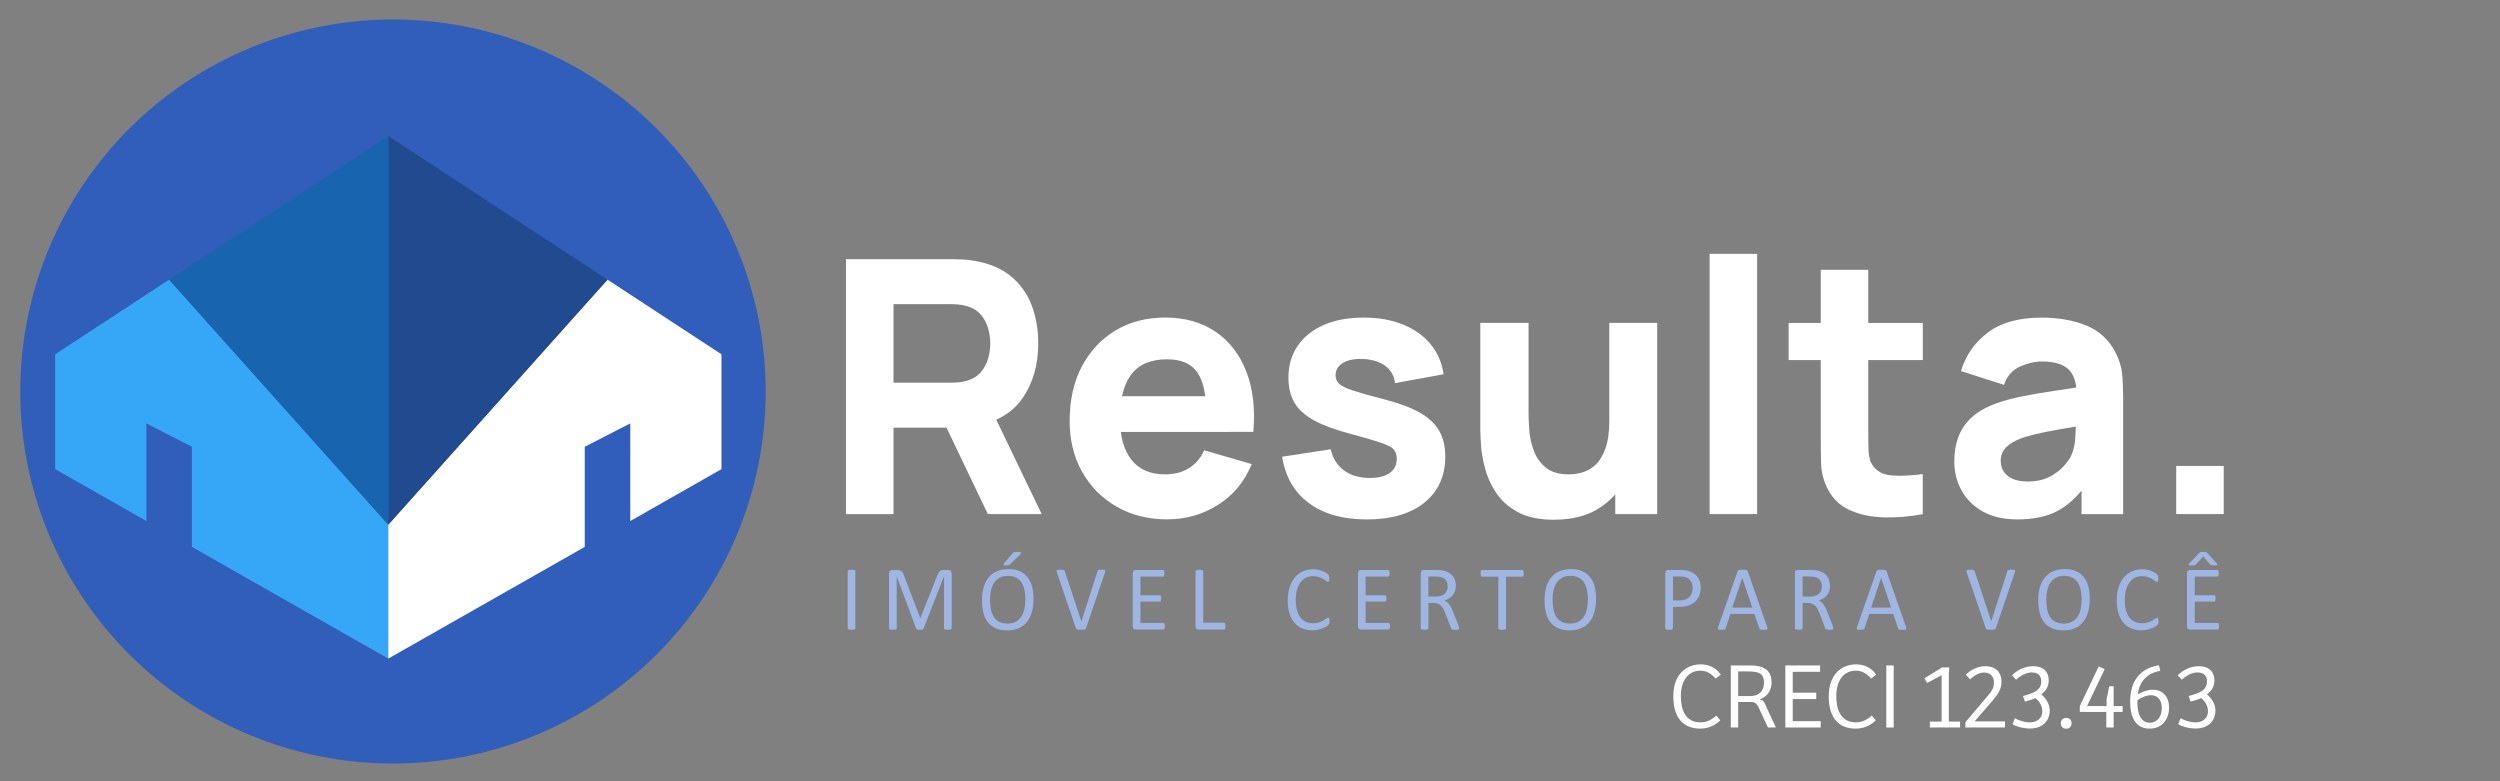
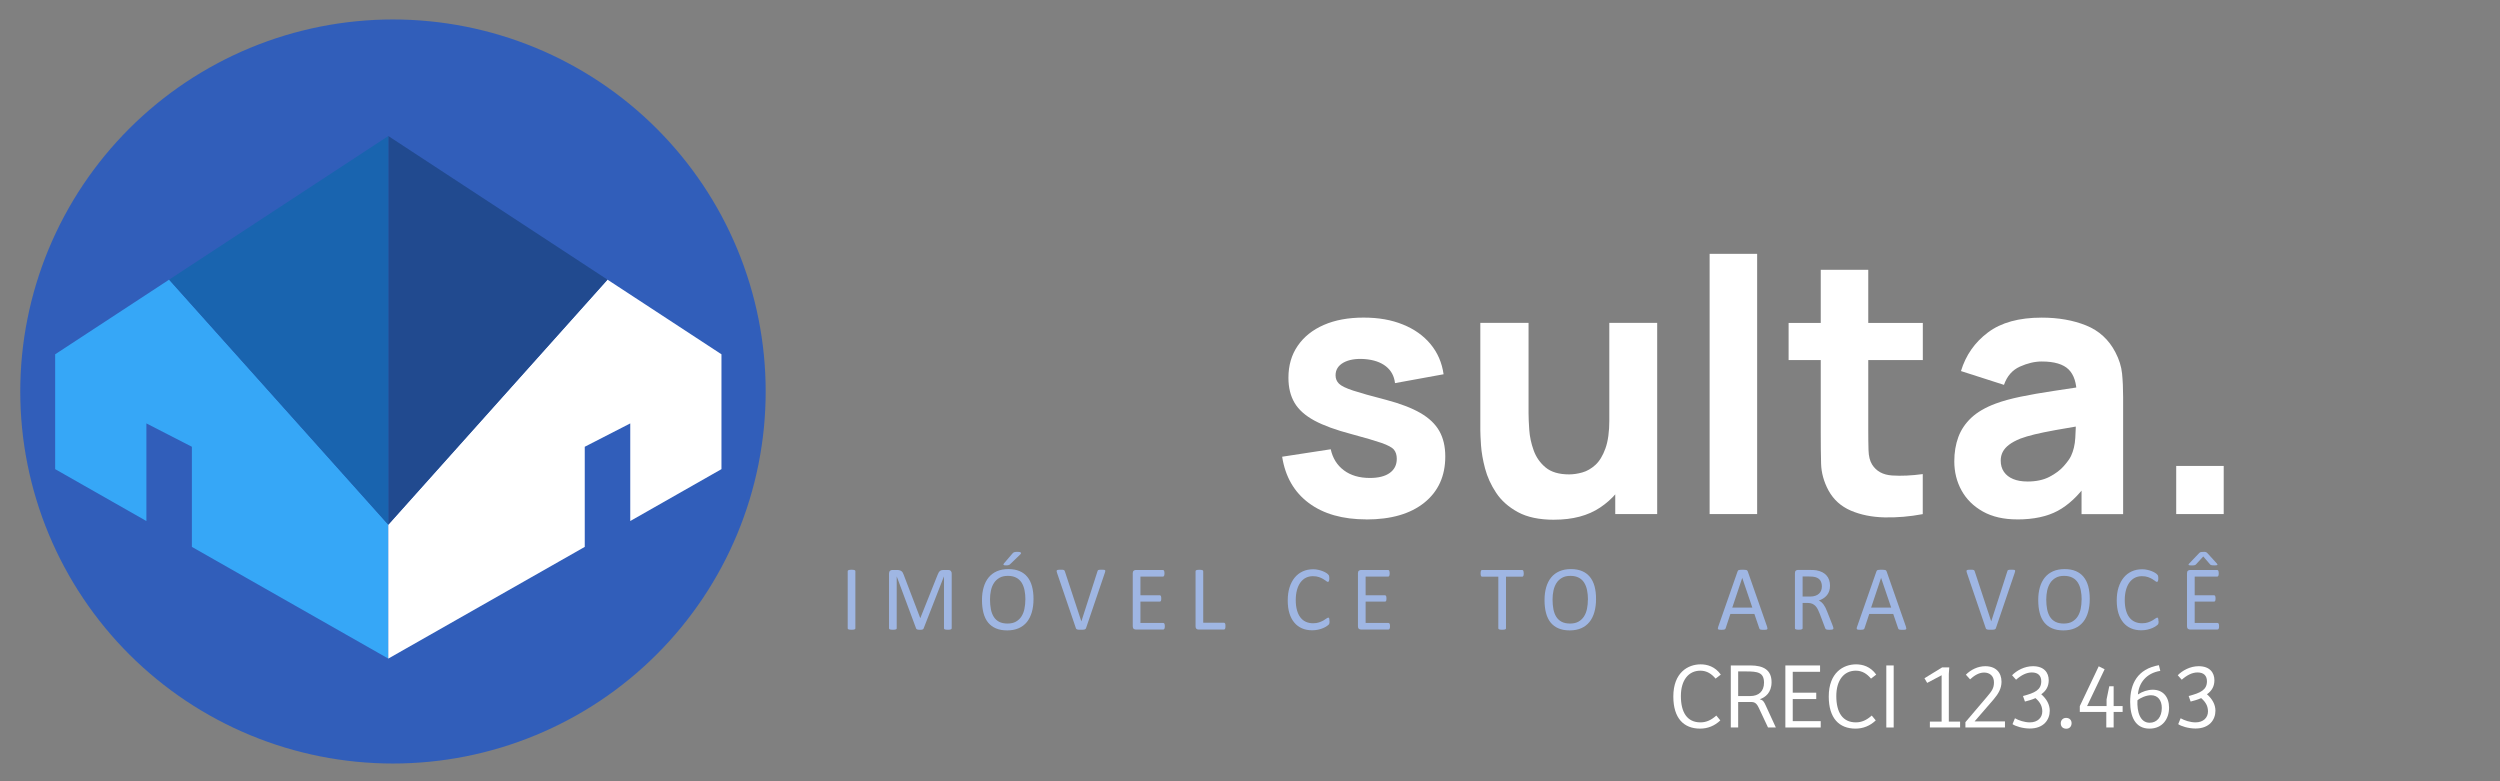
<svg xmlns="http://www.w3.org/2000/svg" width="800" zoomAndPan="magnify" viewBox="0 0 600 187.5" height="250" preserveAspectRatio="xMidYMid meet" version="1.0">
  <rect x="0" y="0" width="600" height="187.5" fill="#808080" stroke="none" />
  <defs>
    <g />
    <clipPath id="6acf472863">
      <path d="M 4.863 4.57 L 184 4.57 L 184 183.344 L 4.863 183.344 Z M 4.863 4.57 " clip-rule="nonzero" />
    </clipPath>
    <clipPath id="68a23db843">
      <path d="M 522 111 L 533.703 111 L 533.703 124 L 522 124 Z M 522 111 " clip-rule="nonzero" />
    </clipPath>
  </defs>
  <g clip-path="url(#6acf472863)">
    <path fill="#285ac0" d="M 183.762 93.957 C 183.762 95.418 183.727 96.879 183.652 98.34 C 183.582 99.801 183.473 101.258 183.332 102.711 C 183.188 104.164 183.008 105.613 182.793 107.059 C 182.578 108.504 182.328 109.945 182.043 111.379 C 181.758 112.812 181.438 114.234 181.082 115.652 C 180.723 117.07 180.336 118.48 179.91 119.879 C 179.484 121.277 179.023 122.664 178.531 124.039 C 178.039 125.414 177.512 126.777 176.953 128.129 C 176.391 129.477 175.797 130.812 175.172 132.133 C 174.547 133.453 173.891 134.758 173.199 136.047 C 172.508 137.336 171.789 138.609 171.035 139.859 C 170.281 141.113 169.5 142.348 168.688 143.562 C 167.871 144.777 167.031 145.973 166.156 147.148 C 165.285 148.32 164.387 149.473 163.457 150.602 C 162.527 151.73 161.57 152.836 160.59 153.922 C 159.605 155.004 158.598 156.062 157.562 157.094 C 156.527 158.129 155.465 159.133 154.383 160.117 C 153.297 161.098 152.188 162.051 151.059 162.977 C 149.926 163.906 148.773 164.805 147.598 165.676 C 146.422 166.547 145.223 167.387 144.008 168.199 C 142.789 169.012 141.555 169.793 140.297 170.543 C 139.043 171.293 137.77 172.016 136.477 172.703 C 135.188 173.391 133.879 174.047 132.555 174.672 C 131.234 175.297 129.895 175.891 128.543 176.449 C 127.191 177.008 125.824 177.535 124.445 178.027 C 123.066 178.52 121.68 178.977 120.277 179.402 C 118.875 179.824 117.465 180.215 116.047 180.57 C 114.625 180.926 113.199 181.246 111.762 181.531 C 110.328 181.816 108.883 182.066 107.438 182.277 C 105.988 182.492 104.535 182.672 103.078 182.816 C 101.621 182.957 100.164 183.066 98.699 183.137 C 97.238 183.211 95.773 183.246 94.312 183.246 C 92.848 183.246 91.383 183.211 89.922 183.137 C 88.461 183.066 87 182.957 85.543 182.816 C 84.086 182.672 82.633 182.492 81.188 182.277 C 79.738 182.066 78.297 181.816 76.859 181.531 C 75.426 181.246 73.996 180.926 72.578 180.57 C 71.156 180.215 69.746 179.824 68.344 179.402 C 66.945 178.977 65.555 178.52 64.176 178.027 C 62.797 177.535 61.434 177.008 60.082 176.449 C 58.727 175.891 57.391 175.297 56.066 174.672 C 54.742 174.047 53.438 173.391 52.145 172.703 C 50.855 172.016 49.582 171.293 48.324 170.543 C 47.07 169.793 45.832 169.012 44.617 168.199 C 43.398 167.387 42.203 166.547 41.027 165.676 C 39.852 164.805 38.695 163.906 37.566 162.977 C 36.434 162.051 35.324 161.098 34.242 160.117 C 33.156 159.133 32.098 158.129 31.062 157.094 C 30.027 156.062 29.016 155.004 28.035 153.922 C 27.051 152.836 26.094 151.73 25.164 150.602 C 24.238 149.473 23.336 148.32 22.465 147.148 C 21.594 145.973 20.75 144.777 19.938 143.562 C 19.125 142.348 18.34 141.113 17.586 139.859 C 16.836 138.609 16.113 137.336 15.426 136.047 C 14.734 134.758 14.074 133.453 13.449 132.133 C 12.824 130.812 12.23 129.477 11.672 128.129 C 11.109 126.777 10.582 125.414 10.09 124.039 C 9.598 122.664 9.137 121.277 8.715 119.879 C 8.289 118.48 7.898 117.07 7.543 115.652 C 7.188 114.234 6.867 112.812 6.582 111.379 C 6.293 109.945 6.043 108.504 5.828 107.059 C 5.613 105.613 5.438 104.164 5.293 102.711 C 5.148 101.258 5.043 99.801 4.969 98.34 C 4.898 96.879 4.863 95.418 4.863 93.957 C 4.863 92.496 4.898 91.035 4.969 89.578 C 5.043 88.117 5.148 86.66 5.293 85.207 C 5.438 83.754 5.613 82.305 5.828 80.855 C 6.043 79.41 6.293 77.973 6.582 76.539 C 6.867 75.105 7.188 73.68 7.543 72.262 C 7.898 70.848 8.289 69.438 8.715 68.039 C 9.137 66.641 9.598 65.254 10.09 63.879 C 10.582 62.504 11.109 61.141 11.672 59.789 C 12.23 58.441 12.824 57.105 13.449 55.785 C 14.074 54.461 14.734 53.156 15.426 51.867 C 16.113 50.582 16.836 49.309 17.586 48.055 C 18.34 46.801 19.125 45.566 19.938 44.352 C 20.75 43.137 21.594 41.945 22.465 40.77 C 23.336 39.598 24.238 38.445 25.164 37.316 C 26.094 36.188 27.051 35.078 28.035 33.996 C 29.016 32.914 30.027 31.855 31.062 30.824 C 32.098 29.789 33.156 28.781 34.242 27.801 C 35.324 26.82 36.434 25.867 37.566 24.938 C 38.695 24.012 39.852 23.113 41.027 22.242 C 42.203 21.371 43.398 20.531 44.617 19.719 C 45.832 18.906 47.07 18.125 48.324 17.375 C 49.582 16.625 50.855 15.902 52.145 15.215 C 53.438 14.527 54.742 13.867 56.066 13.242 C 57.391 12.617 58.727 12.027 60.082 11.469 C 61.434 10.91 62.797 10.383 64.176 9.891 C 65.555 9.398 66.945 8.941 68.344 8.516 C 69.746 8.094 71.156 7.703 72.578 7.348 C 73.996 6.992 75.426 6.672 76.859 6.387 C 78.297 6.102 79.738 5.852 81.188 5.637 C 82.633 5.422 84.086 5.246 85.543 5.102 C 87 4.957 88.461 4.852 89.922 4.777 C 91.383 4.707 92.848 4.672 94.312 4.672 C 95.773 4.672 97.238 4.707 98.699 4.777 C 100.164 4.852 101.621 4.957 103.078 5.102 C 104.535 5.246 105.988 5.422 107.438 5.637 C 108.883 5.852 110.328 6.102 111.762 6.387 C 113.199 6.672 114.625 6.992 116.047 7.348 C 117.465 7.703 118.875 8.094 120.277 8.516 C 121.68 8.941 123.066 9.398 124.445 9.891 C 125.824 10.383 127.191 10.91 128.543 11.469 C 129.895 12.027 131.234 12.617 132.555 13.242 C 133.879 13.867 135.188 14.527 136.477 15.215 C 137.77 15.902 139.043 16.625 140.297 17.375 C 141.555 18.125 142.789 18.906 144.008 19.719 C 145.223 20.531 146.422 21.371 147.598 22.242 C 148.773 23.113 149.926 24.012 151.059 24.938 C 152.188 25.867 153.297 26.82 154.383 27.801 C 155.465 28.781 156.527 29.789 157.562 30.824 C 158.598 31.855 159.605 32.914 160.59 33.996 C 161.57 35.078 162.527 36.188 163.457 37.316 C 164.387 38.445 165.285 39.598 166.156 40.77 C 167.031 41.945 167.871 43.137 168.688 44.352 C 169.5 45.566 170.281 46.801 171.035 48.055 C 171.789 49.309 172.508 50.582 173.199 51.867 C 173.891 53.156 174.547 54.461 175.172 55.785 C 175.797 57.105 176.391 58.441 176.953 59.789 C 177.512 61.141 178.039 62.504 178.531 63.879 C 179.023 65.254 179.484 66.641 179.91 68.039 C 180.336 69.438 180.723 70.848 181.082 72.262 C 181.438 73.68 181.758 75.105 182.043 76.539 C 182.328 77.973 182.578 79.41 182.793 80.855 C 183.008 82.305 183.188 83.754 183.332 85.207 C 183.473 86.66 183.582 88.117 183.652 89.578 C 183.727 91.035 183.762 92.496 183.762 93.957 Z M 183.762 93.957 " fill-opacity="0.898" fill-rule="nonzero" />
  </g>
-   <path fill="#ffffff" d="M 203.031 123.375 L 203.031 62.203 L 228.531 62.203 C 229.117 62.203 229.906 62.227 230.898 62.27 C 231.895 62.312 232.785 62.406 233.566 62.551 C 237.172 63.117 240.133 64.32 242.434 66.16 C 244.73 67.996 246.438 70.316 247.531 73.105 C 248.629 75.891 249.172 79 249.172 82.43 C 249.172 87.555 247.914 91.941 245.395 95.578 C 242.875 99.219 238.938 101.465 233.566 102.309 L 228.531 102.648 L 214.438 102.648 L 214.438 123.387 L 203.031 123.387 Z M 214.438 91.848 L 228.023 91.848 C 228.609 91.848 229.254 91.824 229.949 91.766 C 230.645 91.707 231.289 91.594 231.875 91.426 C 233.41 91.004 234.602 90.281 235.441 89.281 C 236.281 88.273 236.855 87.156 237.18 85.93 C 237.504 84.699 237.664 83.531 237.664 82.422 C 237.664 81.312 237.504 80.152 237.18 78.914 C 236.855 77.68 236.281 76.559 235.441 75.562 C 234.602 74.551 233.41 73.84 231.875 73.418 C 231.289 73.25 230.645 73.137 229.949 73.078 C 229.254 73.02 228.609 72.992 228.023 72.992 L 214.438 72.992 L 214.438 91.859 Z M 237.086 123.375 L 225.172 98.48 L 236.918 96.188 L 250 123.375 Z M 237.086 123.375 " fill-opacity="1" fill-rule="nonzero" />
-   <path fill="#ffffff" d="M 280.289 124.656 C 275.645 124.656 271.555 123.641 268.016 121.613 C 264.48 119.59 261.711 116.805 259.711 113.246 C 257.707 109.688 256.715 105.621 256.715 101.031 C 256.715 96.016 257.691 91.656 259.648 87.945 C 261.609 84.234 264.309 81.355 267.746 79.297 C 271.184 77.246 275.145 76.211 279.617 76.211 C 284.371 76.211 288.41 77.348 291.734 79.609 C 295.062 81.879 297.523 85.066 299.117 89.172 C 300.715 93.281 301.273 98.109 300.797 103.656 L 289.512 103.656 L 289.512 99.406 C 289.512 94.73 288.781 91.367 287.312 89.316 C 285.848 87.266 283.445 86.234 280.117 86.234 C 276.23 86.234 273.371 87.43 271.539 89.824 C 269.707 92.223 268.789 95.754 268.789 100.422 C 268.789 104.699 269.707 108.004 271.539 110.34 C 273.371 112.68 276.062 113.848 279.609 113.848 C 281.848 113.848 283.758 113.355 285.355 112.363 C 286.949 111.375 288.164 109.941 289.004 108.07 L 300.406 111.383 C 298.703 115.574 296.012 118.828 292.336 121.156 C 288.664 123.477 284.641 124.637 280.281 124.637 Z M 265.277 103.664 L 265.277 95.086 L 295.309 95.086 L 295.309 103.664 Z M 265.277 103.664 " fill-opacity="1" fill-rule="nonzero" />
  <path fill="#ffffff" d="M 327.938 124.656 C 322.234 124.656 317.625 123.344 314.113 120.727 C 310.598 118.109 308.469 114.406 307.715 109.613 L 319.375 107.824 C 319.848 109.977 320.902 111.66 322.539 112.883 C 324.176 114.102 326.246 114.711 328.766 114.711 C 330.84 114.711 332.434 114.305 333.547 113.5 C 334.664 112.695 335.227 111.57 335.227 110.121 C 335.227 109.215 335.004 108.484 334.555 107.934 C 334.105 107.383 333.105 106.844 331.559 106.301 C 330.008 105.766 327.598 105.055 324.32 104.176 C 320.629 103.207 317.676 102.133 315.469 100.945 C 313.266 99.754 311.668 98.336 310.691 96.676 C 309.715 95.016 309.223 93.02 309.223 90.664 C 309.223 87.715 309.961 85.156 311.449 82.996 C 312.934 80.828 315.02 79.16 317.719 77.984 C 320.418 76.805 323.602 76.223 327.258 76.223 C 330.914 76.223 333.953 76.773 336.695 77.883 C 339.434 78.984 341.648 80.559 343.336 82.598 C 345.027 84.641 346.07 87.047 346.461 89.824 L 334.801 91.949 C 334.605 90.25 333.875 88.91 332.621 87.918 C 331.363 86.93 329.66 86.344 327.504 86.176 C 325.406 86.031 323.719 86.316 322.445 87.02 C 321.172 87.734 320.535 88.75 320.535 90.078 C 320.535 90.875 320.809 91.535 321.352 92.078 C 321.895 92.621 323.031 93.172 324.746 93.738 C 326.469 94.305 329.09 95.043 332.613 95.949 C 336.047 96.855 338.816 97.914 340.895 99.117 C 342.973 100.32 344.492 101.77 345.441 103.453 C 346.395 105.141 346.867 107.172 346.867 109.551 C 346.867 114.254 345.188 117.945 341.836 120.641 C 338.484 123.336 333.844 124.672 327.91 124.672 Z M 327.938 124.656 " fill-opacity="1" fill-rule="nonzero" />
  <path fill="#ffffff" d="M 372.98 124.738 C 369.434 124.738 366.531 124.129 364.297 122.91 C 362.059 121.691 360.316 120.148 359.078 118.277 C 357.832 116.406 356.949 114.457 356.414 112.434 C 355.879 110.406 355.559 108.562 355.445 106.883 C 355.336 105.215 355.277 103.996 355.277 103.234 L 355.277 77.484 L 366.852 77.484 L 366.852 99.152 C 366.852 100.203 366.91 101.539 367.023 103.164 C 367.133 104.793 367.48 106.426 368.074 108.07 C 368.66 109.715 369.617 111.086 370.949 112.195 C 372.281 113.297 374.16 113.855 376.594 113.855 C 377.57 113.855 378.621 113.703 379.742 113.391 C 380.863 113.078 381.906 112.477 382.891 111.586 C 383.867 110.695 384.672 109.375 385.301 107.629 C 385.93 105.887 386.242 103.598 386.242 100.77 L 392.785 103.91 C 392.785 107.535 392.055 110.934 390.605 114.109 C 389.152 117.285 386.965 119.844 384.043 121.801 C 381.125 123.758 377.434 124.73 372.996 124.73 Z M 387.66 123.375 L 387.66 108.164 L 386.234 108.164 L 386.234 77.492 L 397.723 77.492 L 397.723 123.375 Z M 387.66 123.375 " fill-opacity="1" fill-rule="nonzero" />
  <path fill="#ffffff" d="M 410.309 60.922 L 421.715 60.922 L 421.715 123.375 L 410.309 123.375 Z M 410.309 60.922 " fill-opacity="1" fill-rule="nonzero" />
  <path fill="#ffffff" d="M 429.266 86.418 L 429.266 77.5 L 461.477 77.5 L 461.477 86.418 Z M 461.477 123.387 C 458.348 123.977 455.273 124.242 452.27 124.172 C 449.266 124.105 446.578 123.562 444.219 122.555 C 441.852 121.547 440.059 119.93 438.828 117.691 C 437.711 115.602 437.125 113.465 437.062 111.297 C 437.004 109.129 436.98 106.672 436.98 103.93 L 436.98 64.754 L 448.383 64.754 L 448.383 103.242 C 448.383 105.031 448.402 106.629 448.445 108.062 C 448.484 109.492 448.773 110.629 449.301 111.484 C 450.312 113.102 451.914 113.973 454.121 114.117 C 456.328 114.262 458.781 114.145 461.461 113.781 L 461.461 123.375 Z M 461.477 123.387 " fill-opacity="1" fill-rule="nonzero" />
  <path fill="#ffffff" d="M 484.129 124.656 C 480.887 124.656 478.137 124.027 475.887 122.766 C 473.637 121.504 471.934 119.82 470.77 117.711 C 469.609 115.602 469.031 113.27 469.031 110.723 C 469.031 108.594 469.352 106.656 469.996 104.902 C 470.645 103.148 471.688 101.598 473.121 100.254 C 474.562 98.906 476.5 97.777 478.934 96.871 C 480.613 96.246 482.609 95.695 484.934 95.211 C 487.258 94.73 489.879 94.273 492.816 93.832 C 495.754 93.391 498.984 92.898 502.508 92.367 L 498.398 94.66 C 498.398 91.941 497.754 89.945 496.473 88.672 C 495.184 87.402 493.035 86.758 490.016 86.758 C 488.336 86.758 486.586 87.172 484.773 87.988 C 482.957 88.809 481.684 90.266 480.953 92.367 L 470.633 89.055 C 471.781 85.258 473.934 82.176 477.094 79.797 C 480.25 77.414 484.559 76.23 490.008 76.23 C 494.004 76.23 497.559 76.855 500.656 78.102 C 503.762 79.348 506.113 81.5 507.699 84.555 C 508.59 86.258 509.125 87.953 509.297 89.656 C 509.465 91.359 509.551 93.254 509.551 95.348 L 509.551 123.387 L 499.57 123.387 L 499.57 113.957 L 500.996 115.914 C 498.789 118.996 496.406 121.234 493.844 122.605 C 491.289 123.977 488.047 124.664 484.137 124.664 Z M 486.562 115.566 C 488.66 115.566 490.422 115.195 491.867 114.441 C 493.309 113.688 494.453 112.832 495.305 111.863 C 496.152 110.898 496.738 110.094 497.043 109.441 C 497.629 108.199 497.977 106.742 498.07 105.09 C 498.164 103.438 498.215 102.047 498.215 100.945 L 501.566 101.793 C 498.18 102.359 495.438 102.836 493.344 103.215 C 491.246 103.598 489.559 103.945 488.27 104.258 C 486.977 104.57 485.852 104.91 484.875 105.273 C 483.754 105.73 482.855 106.215 482.168 106.742 C 481.48 107.266 480.98 107.84 480.656 108.461 C 480.332 109.086 480.172 109.781 480.172 110.543 C 480.172 111.594 480.426 112.492 480.945 113.246 C 481.461 114 482.191 114.566 483.152 114.965 C 484.102 115.363 485.23 115.559 486.547 115.559 Z M 486.562 115.566 " fill-opacity="1" fill-rule="nonzero" />
  <g clip-path="url(#68a23db843)">
    <path fill="#ffffff" d="M 522.289 111.824 L 533.691 111.824 L 533.691 123.375 L 522.289 123.375 Z M 522.289 111.824 " fill-opacity="1" fill-rule="nonzero" />
  </g>
  <path fill="#9fb6e3" d="M 205.289 150.797 C 205.289 150.855 205.273 150.906 205.246 150.949 C 205.223 150.988 205.172 151.023 205.094 151.051 C 205.02 151.074 204.926 151.102 204.812 151.117 C 204.703 151.133 204.551 151.141 204.375 151.141 C 204.195 151.141 204.059 151.133 203.934 151.117 C 203.812 151.102 203.711 151.074 203.645 151.051 C 203.574 151.023 203.523 150.988 203.492 150.949 C 203.457 150.906 203.449 150.855 203.449 150.797 L 203.449 137.082 C 203.449 137.023 203.465 136.973 203.5 136.93 C 203.531 136.887 203.582 136.852 203.66 136.828 C 203.738 136.801 203.828 136.777 203.949 136.758 C 204.066 136.742 204.203 136.734 204.375 136.734 C 204.551 136.734 204.695 136.742 204.812 136.758 C 204.934 136.777 205.027 136.801 205.094 136.828 C 205.164 136.852 205.215 136.887 205.246 136.93 C 205.273 136.973 205.289 137.023 205.289 137.082 Z M 205.289 150.797 " fill-opacity="1" fill-rule="nonzero" />
  <path fill="#9fb6e3" d="M 228.398 150.797 C 228.398 150.855 228.379 150.906 228.355 150.949 C 228.328 150.988 228.27 151.023 228.203 151.051 C 228.125 151.074 228.031 151.102 227.922 151.117 C 227.812 151.133 227.66 151.141 227.473 151.141 C 227.301 151.141 227.156 151.133 227.039 151.117 C 226.922 151.102 226.828 151.074 226.75 151.051 C 226.684 151.023 226.633 150.988 226.598 150.949 C 226.562 150.906 226.555 150.855 226.555 150.797 L 226.555 138.352 L 226.539 138.352 L 221.66 150.855 C 221.641 150.906 221.609 150.949 221.566 150.988 C 221.523 151.023 221.473 151.059 221.395 151.082 C 221.32 151.109 221.234 151.125 221.133 151.133 C 221.031 151.141 220.902 151.152 220.77 151.152 C 220.613 151.152 220.488 151.152 220.387 151.125 C 220.277 151.109 220.191 151.09 220.121 151.066 C 220.055 151.039 219.996 151.008 219.953 150.973 C 219.91 150.938 219.887 150.898 219.875 150.855 L 215.219 138.352 L 215.211 138.352 L 215.211 150.797 C 215.211 150.855 215.191 150.906 215.168 150.949 C 215.141 150.988 215.082 151.023 215.016 151.051 C 214.938 151.074 214.844 151.102 214.727 151.117 C 214.605 151.133 214.453 151.141 214.277 151.141 C 214.098 151.141 213.953 151.133 213.836 151.117 C 213.715 151.102 213.621 151.074 213.555 151.051 C 213.488 151.023 213.438 150.988 213.41 150.949 C 213.387 150.906 213.367 150.855 213.367 150.797 L 213.367 137.656 C 213.367 137.344 213.445 137.125 213.605 136.996 C 213.766 136.863 213.945 136.793 214.141 136.793 L 215.27 136.793 C 215.5 136.793 215.703 136.82 215.879 136.863 C 216.051 136.902 216.203 136.973 216.34 137.074 C 216.465 137.168 216.574 137.293 216.66 137.438 C 216.746 137.582 216.82 137.758 216.891 137.953 L 220.844 148.305 L 220.895 148.305 L 225.012 137.988 C 225.086 137.77 225.18 137.582 225.273 137.422 C 225.367 137.258 225.469 137.141 225.578 137.047 C 225.691 136.953 225.816 136.887 225.953 136.852 C 226.09 136.82 226.25 136.793 226.43 136.793 L 227.617 136.793 C 227.727 136.793 227.828 136.809 227.922 136.844 C 228.016 136.879 228.102 136.93 228.168 136.996 C 228.234 137.066 228.293 137.156 228.336 137.258 C 228.379 137.359 228.406 137.496 228.406 137.648 L 228.406 150.785 Z M 228.398 150.797 " fill-opacity="1" fill-rule="nonzero" />
  <path fill="#9fb6e3" d="M 248.043 143.773 C 248.043 144.934 247.906 145.969 247.645 146.898 C 247.379 147.82 246.988 148.617 246.465 149.27 C 245.938 149.922 245.285 150.422 244.496 150.77 C 243.707 151.117 242.781 151.297 241.727 151.297 C 240.676 151.297 239.785 151.133 239.031 150.812 C 238.273 150.492 237.645 150.023 237.145 149.414 C 236.652 148.805 236.281 148.043 236.043 147.137 C 235.797 146.23 235.676 145.188 235.676 144.012 C 235.676 142.832 235.812 141.859 236.078 140.945 C 236.34 140.031 236.738 139.242 237.266 138.598 C 237.789 137.953 238.453 137.453 239.242 137.105 C 240.031 136.758 240.957 136.582 242.008 136.582 C 243.059 136.582 243.918 136.742 244.672 137.055 C 245.43 137.371 246.055 137.836 246.555 138.445 C 247.059 139.055 247.43 139.801 247.676 140.699 C 247.922 141.598 248.043 142.621 248.043 143.773 Z M 246.098 143.91 C 246.098 143.094 246.031 142.352 245.887 141.648 C 245.742 140.945 245.512 140.352 245.191 139.836 C 244.867 139.328 244.434 138.918 243.891 138.641 C 243.348 138.352 242.68 138.207 241.879 138.207 C 241.082 138.207 240.414 138.359 239.871 138.676 C 239.328 138.988 238.887 139.395 238.555 139.91 C 238.215 140.426 237.977 141.027 237.824 141.715 C 237.672 142.402 237.605 143.129 237.605 143.883 C 237.605 144.723 237.672 145.492 237.809 146.203 C 237.941 146.906 238.172 147.516 238.496 148.035 C 238.816 148.543 239.242 148.941 239.785 149.227 C 240.32 149.508 241 149.652 241.805 149.652 C 242.609 149.652 243.281 149.5 243.832 149.188 C 244.383 148.871 244.824 148.457 245.156 147.934 C 245.488 147.406 245.734 146.797 245.867 146.102 C 246.012 145.406 246.082 144.68 246.082 143.91 Z M 242.977 132.855 C 243.051 132.762 243.129 132.684 243.203 132.633 C 243.281 132.582 243.367 132.543 243.461 132.516 C 243.551 132.492 243.664 132.465 243.789 132.457 C 243.918 132.449 244.07 132.441 244.25 132.441 C 244.461 132.441 244.629 132.457 244.75 132.492 C 244.867 132.523 244.953 132.566 245.004 132.617 C 245.055 132.668 245.07 132.727 245.055 132.797 C 245.039 132.863 244.996 132.93 244.926 133.008 L 242.5 135.344 C 242.434 135.422 242.363 135.473 242.305 135.516 C 242.246 135.559 242.176 135.59 242.094 135.617 C 242.008 135.641 241.922 135.66 241.82 135.676 C 241.719 135.691 241.594 135.691 241.438 135.691 C 241.277 135.691 241.152 135.684 241.059 135.668 C 240.965 135.648 240.906 135.617 240.863 135.582 C 240.82 135.547 240.82 135.488 240.828 135.43 C 240.844 135.371 240.879 135.305 240.945 135.219 L 242.969 132.863 Z M 242.977 132.855 " fill-opacity="1" fill-rule="nonzero" />
  <path fill="#9fb6e3" d="M 260.652 150.754 C 260.625 150.836 260.582 150.898 260.531 150.949 C 260.48 151 260.414 151.039 260.32 151.066 C 260.234 151.09 260.117 151.117 259.98 151.125 C 259.844 151.133 259.668 151.141 259.465 151.141 C 259.312 151.141 259.168 151.141 259.055 151.141 C 258.938 151.141 258.836 151.125 258.75 151.117 C 258.664 151.102 258.59 151.082 258.531 151.066 C 258.469 151.051 258.418 151.023 258.379 151 C 258.336 150.973 258.301 150.93 258.277 150.898 C 258.25 150.863 258.223 150.805 258.207 150.746 L 253.684 137.473 C 253.625 137.309 253.602 137.176 253.59 137.082 C 253.582 136.988 253.617 136.902 253.684 136.852 C 253.754 136.801 253.855 136.77 254 136.75 C 254.145 136.734 254.328 136.727 254.574 136.727 C 254.777 136.727 254.934 136.727 255.051 136.742 C 255.168 136.75 255.262 136.777 255.324 136.801 C 255.391 136.828 255.434 136.871 255.465 136.922 C 255.5 136.973 255.527 137.031 255.559 137.098 L 259.523 149.125 L 259.531 149.125 L 263.391 137.125 C 263.418 137.039 263.434 136.98 263.469 136.922 C 263.496 136.871 263.547 136.828 263.621 136.801 C 263.688 136.77 263.793 136.75 263.918 136.742 C 264.047 136.734 264.215 136.727 264.426 136.727 C 264.641 136.727 264.828 136.734 264.953 136.75 C 265.082 136.77 265.164 136.801 265.219 136.852 C 265.258 136.902 265.285 136.98 265.27 137.082 C 265.258 137.184 265.227 137.309 265.164 137.473 L 260.652 150.746 Z M 260.652 150.754 " fill-opacity="1" fill-rule="nonzero" />
  <path fill="#9fb6e3" d="M 279.559 150.305 C 279.559 150.441 279.559 150.551 279.531 150.652 C 279.516 150.754 279.488 150.828 279.457 150.898 C 279.422 150.965 279.379 151.008 279.336 151.039 C 279.285 151.074 279.234 151.082 279.184 151.082 L 272.547 151.082 C 272.387 151.082 272.227 151.023 272.082 150.914 C 271.938 150.805 271.859 150.602 271.859 150.312 L 271.859 137.574 C 271.859 137.285 271.938 137.082 272.082 136.973 C 272.227 136.863 272.379 136.801 272.547 136.801 L 279.117 136.801 C 279.176 136.801 279.227 136.82 279.27 136.844 C 279.312 136.871 279.355 136.922 279.379 136.988 C 279.406 137.055 279.43 137.141 279.449 137.234 C 279.465 137.336 279.473 137.453 279.473 137.605 C 279.473 137.742 279.465 137.852 279.449 137.953 C 279.43 138.055 279.406 138.133 279.379 138.199 C 279.355 138.258 279.312 138.309 279.27 138.336 C 279.227 138.359 279.168 138.379 279.117 138.379 L 273.703 138.379 L 273.703 142.859 L 278.344 142.859 C 278.402 142.859 278.453 142.875 278.496 142.91 C 278.539 142.941 278.582 142.984 278.617 143.043 C 278.648 143.105 278.668 143.188 278.684 143.289 C 278.699 143.391 278.699 143.52 278.699 143.656 C 278.699 143.789 278.699 143.898 278.684 143.992 C 278.668 144.086 278.648 144.172 278.617 144.223 C 278.582 144.273 278.547 144.324 278.496 144.348 C 278.453 144.375 278.395 144.391 278.344 144.391 L 273.703 144.391 L 273.703 149.508 L 279.184 149.508 C 279.242 149.508 279.293 149.523 279.336 149.551 C 279.379 149.574 279.422 149.625 279.457 149.688 C 279.488 149.746 279.516 149.828 279.531 149.93 C 279.551 150.031 279.559 150.152 279.559 150.305 Z M 279.559 150.305 " fill-opacity="1" fill-rule="nonzero" />
  <path fill="#9fb6e3" d="M 294.109 150.262 C 294.109 150.406 294.109 150.531 294.094 150.633 C 294.078 150.734 294.059 150.82 294.027 150.887 C 293.992 150.957 293.957 151.008 293.906 151.039 C 293.855 151.074 293.805 151.09 293.738 151.09 L 287.621 151.09 C 287.457 151.09 287.297 151.031 287.152 150.922 C 287.008 150.812 286.934 150.609 286.934 150.32 L 286.934 137.09 C 286.934 137.031 286.949 136.98 286.977 136.938 C 287 136.895 287.051 136.863 287.129 136.836 C 287.195 136.809 287.297 136.785 287.414 136.77 C 287.535 136.75 287.68 136.742 287.855 136.742 C 288.035 136.742 288.18 136.75 288.297 136.77 C 288.418 136.785 288.512 136.809 288.578 136.836 C 288.645 136.863 288.695 136.895 288.73 136.938 C 288.758 136.98 288.773 137.031 288.773 137.09 L 288.773 149.449 L 293.738 149.449 C 293.805 149.449 293.855 149.465 293.906 149.5 C 293.957 149.531 293.992 149.586 294.027 149.645 C 294.059 149.703 294.078 149.789 294.094 149.891 C 294.109 149.992 294.109 150.117 294.109 150.262 Z M 294.109 150.262 " fill-opacity="1" fill-rule="nonzero" />
  <path fill="#9fb6e3" d="M 319.086 149.066 C 319.086 149.188 319.086 149.289 319.078 149.379 C 319.066 149.473 319.059 149.551 319.043 149.609 C 319.027 149.668 319 149.738 318.977 149.789 C 318.949 149.84 318.898 149.898 318.82 149.973 C 318.746 150.051 318.602 150.16 318.371 150.312 C 318.145 150.465 317.863 150.609 317.523 150.754 C 317.184 150.898 316.793 151.016 316.359 151.117 C 315.922 151.219 315.445 151.27 314.926 151.27 C 314.027 151.27 313.223 151.117 312.492 150.805 C 311.77 150.492 311.152 150.043 310.641 149.43 C 310.133 148.832 309.742 148.086 309.461 147.195 C 309.191 146.305 309.055 145.289 309.055 144.129 C 309.055 142.969 309.199 141.883 309.496 140.961 C 309.793 140.039 310.207 139.25 310.742 138.605 C 311.277 137.961 311.914 137.473 312.66 137.133 C 313.406 136.793 314.23 136.625 315.141 136.625 C 315.539 136.625 315.93 136.656 316.301 136.742 C 316.676 136.82 317.031 136.922 317.344 137.039 C 317.668 137.156 317.949 137.293 318.203 137.445 C 318.449 137.598 318.629 137.727 318.719 137.828 C 318.812 137.93 318.883 138.004 318.906 138.055 C 318.934 138.105 318.957 138.164 318.977 138.234 C 318.992 138.301 319.008 138.387 319.016 138.48 C 319.027 138.574 319.035 138.691 319.035 138.816 C 319.035 138.961 319.035 139.09 319.008 139.191 C 318.992 139.293 318.977 139.379 318.941 139.453 C 318.914 139.52 318.883 139.57 318.84 139.605 C 318.797 139.641 318.754 139.656 318.695 139.656 C 318.594 139.656 318.457 139.59 318.277 139.445 C 318.102 139.301 317.871 139.141 317.582 138.969 C 317.293 138.801 316.957 138.641 316.547 138.496 C 316.141 138.352 315.656 138.285 315.09 138.285 C 314.469 138.285 313.91 138.41 313.406 138.664 C 312.906 138.918 312.477 139.293 312.109 139.785 C 311.754 140.273 311.473 140.875 311.277 141.586 C 311.082 142.301 310.98 143.113 310.98 144.02 C 310.98 144.926 311.074 145.723 311.27 146.426 C 311.457 147.117 311.727 147.703 312.086 148.168 C 312.441 148.637 312.875 148.992 313.391 149.227 C 313.91 149.465 314.496 149.582 315.141 149.582 C 315.691 149.582 316.176 149.516 316.582 149.371 C 316.988 149.227 317.344 149.074 317.633 148.906 C 317.922 148.738 318.16 148.574 318.348 148.441 C 318.535 148.305 318.68 148.23 318.789 148.23 C 318.84 148.23 318.883 148.238 318.914 148.262 C 318.949 148.289 318.984 148.332 319 148.391 C 319.016 148.449 319.035 148.543 319.051 148.652 C 319.059 148.762 319.066 148.906 319.066 149.074 Z M 319.086 149.066 " fill-opacity="1" fill-rule="nonzero" />
  <path fill="#9fb6e3" d="M 333.605 150.305 C 333.605 150.441 333.605 150.551 333.578 150.652 C 333.562 150.754 333.535 150.828 333.504 150.898 C 333.469 150.965 333.426 151.008 333.383 151.039 C 333.332 151.074 333.281 151.082 333.23 151.082 L 326.594 151.082 C 326.434 151.082 326.273 151.023 326.129 150.914 C 325.984 150.805 325.906 150.602 325.906 150.312 L 325.906 137.574 C 325.906 137.285 325.984 137.082 326.129 136.973 C 326.273 136.863 326.426 136.801 326.594 136.801 L 333.164 136.801 C 333.223 136.801 333.273 136.82 333.316 136.844 C 333.359 136.871 333.402 136.922 333.426 136.988 C 333.453 137.055 333.477 137.141 333.496 137.234 C 333.512 137.336 333.52 137.453 333.52 137.605 C 333.52 137.742 333.512 137.852 333.496 137.953 C 333.477 138.055 333.453 138.133 333.426 138.199 C 333.402 138.258 333.359 138.309 333.316 138.336 C 333.273 138.359 333.215 138.379 333.164 138.379 L 327.75 138.379 L 327.75 142.859 L 332.391 142.859 C 332.449 142.859 332.5 142.875 332.543 142.91 C 332.586 142.941 332.629 142.984 332.664 143.043 C 332.695 143.105 332.715 143.188 332.73 143.289 C 332.746 143.391 332.746 143.52 332.746 143.656 C 332.746 143.789 332.746 143.898 332.73 143.992 C 332.715 144.086 332.695 144.172 332.664 144.223 C 332.629 144.273 332.594 144.324 332.543 144.348 C 332.5 144.375 332.441 144.391 332.391 144.391 L 327.75 144.391 L 327.75 149.508 L 333.23 149.508 C 333.289 149.508 333.34 149.523 333.383 149.551 C 333.426 149.574 333.469 149.625 333.504 149.688 C 333.535 149.746 333.562 149.828 333.578 149.93 C 333.598 150.031 333.605 150.152 333.605 150.305 Z M 333.605 150.305 " fill-opacity="1" fill-rule="nonzero" />
-   <path fill="#9fb6e3" d="M 350.203 150.797 C 350.203 150.855 350.195 150.906 350.168 150.949 C 350.145 150.988 350.102 151.031 350.031 151.059 C 349.965 151.082 349.863 151.109 349.734 151.125 C 349.609 151.141 349.438 151.152 349.227 151.152 C 349.039 151.152 348.887 151.152 348.77 151.125 C 348.648 151.109 348.555 151.082 348.488 151.059 C 348.422 151.031 348.363 150.98 348.32 150.922 C 348.277 150.863 348.242 150.785 348.219 150.703 L 346.945 147.332 C 346.793 146.949 346.641 146.594 346.477 146.273 C 346.316 145.949 346.129 145.68 345.91 145.441 C 345.688 145.203 345.426 145.027 345.129 144.898 C 344.832 144.773 344.465 144.703 344.051 144.703 L 342.82 144.703 L 342.82 150.785 C 342.82 150.848 342.805 150.898 342.77 150.938 C 342.734 150.98 342.684 151.016 342.617 151.039 C 342.547 151.066 342.457 151.09 342.336 151.109 C 342.219 151.125 342.074 151.133 341.895 151.133 C 341.719 151.133 341.574 151.125 341.453 151.109 C 341.336 151.09 341.242 151.066 341.176 151.039 C 341.105 151.016 341.055 150.98 341.02 150.938 C 340.988 150.898 340.98 150.848 340.98 150.785 L 340.98 137.555 C 340.98 137.27 341.055 137.066 341.199 136.953 C 341.344 136.844 341.496 136.785 341.668 136.785 L 344.602 136.785 C 344.949 136.785 345.238 136.793 345.477 136.809 C 345.715 136.828 345.918 136.844 346.105 136.871 C 346.641 136.965 347.113 137.117 347.52 137.32 C 347.93 137.523 348.277 137.785 348.559 138.105 C 348.836 138.418 349.039 138.785 349.184 139.191 C 349.32 139.598 349.398 140.047 349.398 140.547 C 349.398 141.047 349.336 141.453 349.211 141.832 C 349.082 142.215 348.906 142.547 348.668 142.84 C 348.43 143.129 348.148 143.383 347.82 143.594 C 347.488 143.809 347.121 143.984 346.715 144.137 C 346.945 144.238 347.148 144.375 347.336 144.527 C 347.52 144.688 347.691 144.875 347.852 145.094 C 348.012 145.316 348.168 145.57 348.312 145.855 C 348.453 146.145 348.598 146.469 348.734 146.832 L 349.973 149.98 C 350.074 150.246 350.137 150.43 350.168 150.543 C 350.203 150.652 350.211 150.727 350.211 150.785 Z M 347.438 140.758 C 347.438 140.199 347.316 139.723 347.07 139.336 C 346.824 138.945 346.426 138.676 345.852 138.504 C 345.672 138.453 345.469 138.418 345.246 138.395 C 345.027 138.367 344.73 138.359 344.363 138.359 L 342.812 138.359 L 342.812 143.172 L 344.609 143.172 C 345.094 143.172 345.512 143.113 345.867 142.984 C 346.223 142.867 346.512 142.699 346.75 142.477 C 346.988 142.258 347.156 142.004 347.266 141.707 C 347.379 141.41 347.438 141.09 347.438 140.75 Z M 347.438 140.758 " fill-opacity="1" fill-rule="nonzero" />
  <path fill="#9fb6e3" d="M 365.699 137.613 C 365.699 137.758 365.699 137.879 365.672 137.98 C 365.656 138.082 365.641 138.164 365.605 138.227 C 365.57 138.285 365.535 138.336 365.484 138.359 C 365.434 138.387 365.383 138.402 365.332 138.402 L 361.438 138.402 L 361.438 150.797 C 361.438 150.855 361.422 150.906 361.395 150.949 C 361.371 150.988 361.32 151.023 361.242 151.051 C 361.168 151.074 361.082 151.102 360.965 151.117 C 360.844 151.133 360.699 151.141 360.523 151.141 C 360.344 151.141 360.207 151.133 360.082 151.117 C 359.961 151.102 359.859 151.074 359.793 151.051 C 359.723 151.023 359.672 150.988 359.641 150.949 C 359.605 150.906 359.598 150.855 359.598 150.797 L 359.598 138.402 L 355.703 138.402 C 355.641 138.402 355.59 138.387 355.551 138.359 C 355.508 138.336 355.465 138.285 355.438 138.227 C 355.414 138.164 355.387 138.082 355.371 137.98 C 355.355 137.879 355.344 137.75 355.344 137.613 C 355.344 137.48 355.355 137.352 355.371 137.242 C 355.387 137.133 355.414 137.047 355.438 136.98 C 355.465 136.914 355.508 136.871 355.551 136.836 C 355.59 136.801 355.652 136.793 355.703 136.793 L 365.324 136.793 C 365.383 136.793 365.434 136.809 365.477 136.836 C 365.52 136.863 365.562 136.914 365.598 136.98 C 365.629 137.047 365.648 137.133 365.664 137.242 C 365.68 137.352 365.691 137.473 365.691 137.613 Z M 365.699 137.613 " fill-opacity="1" fill-rule="nonzero" />
  <path fill="#9fb6e3" d="M 383.051 143.773 C 383.051 144.934 382.914 145.969 382.652 146.898 C 382.391 147.82 382 148.617 381.473 149.27 C 380.945 149.922 380.293 150.422 379.504 150.77 C 378.715 151.117 377.789 151.297 376.738 151.297 C 375.688 151.297 374.797 151.133 374.039 150.812 C 373.285 150.492 372.656 150.023 372.156 149.414 C 371.664 148.805 371.289 148.043 371.051 147.137 C 370.805 146.23 370.688 145.188 370.688 144.012 C 370.688 142.832 370.824 141.859 371.086 140.945 C 371.352 140.02 371.75 139.242 372.273 138.598 C 372.801 137.953 373.461 137.453 374.25 137.105 C 375.043 136.758 375.965 136.582 377.02 136.582 C 378.07 136.582 378.926 136.742 379.684 137.055 C 380.438 137.371 381.066 137.836 381.566 138.445 C 382.066 139.055 382.441 139.801 382.688 140.699 C 382.934 141.598 383.051 142.621 383.051 143.773 Z M 381.109 143.91 C 381.109 143.094 381.039 142.352 380.895 141.648 C 380.754 140.945 380.523 140.352 380.199 139.836 C 379.879 139.328 379.445 138.918 378.902 138.641 C 378.359 138.359 377.688 138.207 376.891 138.207 C 376.094 138.207 375.422 138.359 374.879 138.676 C 374.336 138.988 373.895 139.395 373.566 139.91 C 373.234 140.426 372.988 141.027 372.836 141.715 C 372.691 142.402 372.613 143.129 372.613 143.883 C 372.613 144.723 372.684 145.492 372.816 146.203 C 372.953 146.906 373.184 147.516 373.504 148.035 C 373.828 148.543 374.25 148.941 374.797 149.227 C 375.328 149.508 376.008 149.652 376.816 149.652 C 377.621 149.652 378.301 149.5 378.844 149.188 C 379.395 148.871 379.836 148.457 380.168 147.934 C 380.496 147.406 380.742 146.797 380.879 146.102 C 381.023 145.406 381.09 144.68 381.09 143.91 Z M 381.109 143.91 " fill-opacity="1" fill-rule="nonzero" />
-   <path fill="#9fb6e3" d="M 408.16 140.977 C 408.16 141.691 408.051 142.332 407.82 142.91 C 407.594 143.484 407.27 143.977 406.848 144.375 C 406.422 144.781 405.902 145.094 405.285 145.316 C 404.664 145.535 403.934 145.645 403.078 145.645 L 401.508 145.645 L 401.508 150.797 C 401.508 150.855 401.492 150.906 401.457 150.949 C 401.422 150.988 401.371 151.023 401.305 151.051 C 401.238 151.074 401.145 151.102 401.023 151.117 C 400.906 151.133 400.762 151.141 400.582 151.141 C 400.406 151.141 400.262 151.133 400.141 151.117 C 400.023 151.102 399.93 151.074 399.863 151.051 C 399.793 151.023 399.742 150.988 399.711 150.949 C 399.684 150.906 399.668 150.855 399.668 150.797 L 399.668 137.605 C 399.668 137.309 399.742 137.105 399.887 136.98 C 400.039 136.852 400.203 136.793 400.387 136.793 L 403.352 136.793 C 403.648 136.793 403.934 136.809 404.207 136.836 C 404.48 136.863 404.809 136.922 405.184 137.004 C 405.555 137.09 405.938 137.25 406.328 137.48 C 406.719 137.707 407.051 137.996 407.32 138.336 C 407.594 138.676 407.797 139.062 407.949 139.512 C 408.094 139.961 408.172 140.453 408.172 140.988 Z M 406.227 141.129 C 406.227 140.547 406.125 140.062 405.914 139.672 C 405.699 139.285 405.445 138.996 405.133 138.801 C 404.816 138.605 404.504 138.488 404.172 138.438 C 403.844 138.387 403.52 138.359 403.207 138.359 L 401.508 138.359 L 401.508 144.094 L 403.164 144.094 C 403.723 144.094 404.18 144.02 404.547 143.875 C 404.91 143.73 405.227 143.52 405.473 143.266 C 405.719 143.012 405.914 142.688 406.039 142.324 C 406.168 141.961 406.234 141.562 406.234 141.141 Z M 406.227 141.129 " fill-opacity="1" fill-rule="nonzero" />
  <path fill="#9fb6e3" d="M 424.098 150.414 C 424.156 150.574 424.184 150.711 424.191 150.805 C 424.191 150.906 424.164 150.98 424.113 151.031 C 424.055 151.082 423.961 151.117 423.836 151.133 C 423.699 151.152 423.531 151.16 423.309 151.16 C 423.09 151.16 422.91 151.16 422.781 151.141 C 422.648 151.133 422.555 151.117 422.484 151.09 C 422.418 151.066 422.367 151.031 422.332 150.988 C 422.301 150.949 422.273 150.887 422.238 150.82 L 421.051 147.34 L 415.297 147.34 L 414.16 150.77 C 414.137 150.836 414.109 150.898 414.074 150.938 C 414.043 150.98 413.992 151.023 413.922 151.059 C 413.855 151.09 413.762 151.117 413.637 151.125 C 413.508 151.141 413.348 151.152 413.152 151.152 C 412.957 151.152 412.777 151.141 412.641 151.125 C 412.508 151.109 412.422 151.074 412.363 151.023 C 412.312 150.973 412.285 150.898 412.285 150.797 C 412.285 150.695 412.32 150.566 412.379 150.406 L 417.02 137.133 C 417.047 137.047 417.09 136.988 417.133 136.93 C 417.172 136.879 417.242 136.836 417.336 136.809 C 417.418 136.777 417.539 136.758 417.676 136.75 C 417.809 136.742 417.988 136.734 418.199 136.734 C 418.43 136.734 418.617 136.734 418.77 136.75 C 418.922 136.758 419.039 136.785 419.133 136.809 C 419.227 136.836 419.297 136.879 419.348 136.938 C 419.398 136.996 419.43 137.066 419.465 137.141 L 424.105 150.414 Z M 418.141 138.699 L 418.133 138.699 L 415.746 145.824 L 420.559 145.824 Z M 418.141 138.699 " fill-opacity="1" fill-rule="nonzero" />
  <path fill="#9fb6e3" d="M 440.016 150.797 C 440.016 150.855 440.008 150.906 439.984 150.949 C 439.965 150.988 439.914 151.031 439.848 151.059 C 439.781 151.082 439.68 151.109 439.551 151.125 C 439.422 151.141 439.254 151.152 439.031 151.152 C 438.848 151.152 438.695 151.152 438.574 151.125 C 438.457 151.109 438.363 151.082 438.293 151.059 C 438.227 151.031 438.168 150.98 438.125 150.922 C 438.082 150.863 438.047 150.785 438.023 150.703 L 436.75 147.332 C 436.598 146.949 436.445 146.594 436.285 146.273 C 436.121 145.949 435.938 145.68 435.715 145.441 C 435.496 145.215 435.23 145.027 434.934 144.898 C 434.637 144.773 434.273 144.703 433.855 144.703 L 432.625 144.703 L 432.625 150.785 C 432.625 150.848 432.609 150.898 432.574 150.938 C 432.543 150.98 432.492 151.016 432.422 151.039 C 432.355 151.066 432.262 151.09 432.141 151.109 C 432.023 151.125 431.879 151.133 431.703 151.133 C 431.523 151.133 431.379 151.125 431.262 151.109 C 431.141 151.09 431.047 151.066 430.98 151.039 C 430.914 151.016 430.859 150.98 430.828 150.938 C 430.801 150.898 430.785 150.848 430.785 150.785 L 430.785 137.555 C 430.785 137.27 430.859 137.066 431.004 136.953 C 431.148 136.844 431.301 136.785 431.473 136.785 L 434.41 136.785 C 434.758 136.785 435.043 136.793 435.281 136.809 C 435.512 136.828 435.723 136.844 435.91 136.871 C 436.445 136.965 436.922 137.117 437.328 137.32 C 437.734 137.523 438.082 137.785 438.363 138.105 C 438.645 138.418 438.848 138.785 438.992 139.191 C 439.137 139.598 439.203 140.047 439.203 140.547 C 439.203 141.047 439.145 141.453 439.016 141.832 C 438.891 142.215 438.711 142.547 438.473 142.84 C 438.234 143.129 437.957 143.383 437.625 143.594 C 437.293 143.809 436.93 143.984 436.52 144.137 C 436.75 144.238 436.953 144.375 437.141 144.527 C 437.328 144.688 437.496 144.875 437.66 145.094 C 437.82 145.316 437.973 145.57 438.117 145.855 C 438.262 146.145 438.406 146.469 438.539 146.832 L 439.781 149.98 C 439.883 150.246 439.941 150.43 439.977 150.543 C 440 150.652 440.016 150.727 440.016 150.785 Z M 437.25 140.758 C 437.25 140.199 437.133 139.723 436.887 139.336 C 436.641 138.945 436.242 138.676 435.664 138.504 C 435.484 138.453 435.281 138.418 435.062 138.395 C 434.84 138.367 434.543 138.359 434.18 138.359 L 432.625 138.359 L 432.625 143.172 L 434.426 143.172 C 434.91 143.172 435.324 143.113 435.68 142.984 C 436.039 142.867 436.324 142.699 436.562 142.477 C 436.801 142.258 436.973 142.004 437.082 141.707 C 437.191 141.41 437.25 141.09 437.25 140.75 Z M 437.25 140.758 " fill-opacity="1" fill-rule="nonzero" />
  <path fill="#9fb6e3" d="M 457.422 150.414 C 457.48 150.574 457.508 150.711 457.516 150.805 C 457.516 150.906 457.488 150.98 457.438 151.031 C 457.379 151.082 457.285 151.117 457.16 151.133 C 457.023 151.152 456.852 151.16 456.633 151.16 C 456.41 151.16 456.234 151.16 456.105 151.141 C 455.973 151.133 455.879 151.117 455.809 151.09 C 455.742 151.066 455.691 151.031 455.656 150.988 C 455.621 150.949 455.598 150.887 455.562 150.82 L 454.375 147.34 L 448.621 147.34 L 447.484 150.77 C 447.461 150.836 447.434 150.898 447.398 150.938 C 447.367 150.98 447.316 151.023 447.246 151.059 C 447.18 151.09 447.086 151.117 446.957 151.125 C 446.832 151.141 446.672 151.152 446.477 151.152 C 446.281 151.152 446.102 151.141 445.965 151.125 C 445.832 151.109 445.746 151.074 445.688 151.023 C 445.637 150.973 445.609 150.898 445.609 150.797 C 445.609 150.695 445.645 150.566 445.703 150.406 L 450.344 137.133 C 450.371 137.047 450.414 136.988 450.453 136.93 C 450.496 136.879 450.566 136.836 450.66 136.809 C 450.742 136.777 450.863 136.758 450.996 136.75 C 451.133 136.742 451.312 136.734 451.523 136.734 C 451.754 136.734 451.941 136.734 452.094 136.75 C 452.246 136.758 452.363 136.785 452.457 136.809 C 452.551 136.836 452.617 136.879 452.668 136.938 C 452.719 136.996 452.754 137.066 452.789 137.141 L 457.43 150.414 Z M 451.465 138.699 L 451.457 138.699 L 449.07 145.824 L 453.883 145.824 Z M 451.465 138.699 " fill-opacity="1" fill-rule="nonzero" />
  <path fill="#9fb6e3" d="M 479.027 150.754 C 479 150.836 478.961 150.898 478.906 150.949 C 478.855 151 478.789 151.039 478.695 151.066 C 478.602 151.09 478.492 151.117 478.355 151.125 C 478.223 151.133 478.043 151.141 477.84 151.141 C 477.676 151.141 477.543 151.141 477.422 151.141 C 477.305 151.141 477.203 151.125 477.117 151.117 C 477.031 151.109 476.957 151.082 476.898 151.066 C 476.836 151.051 476.785 151.023 476.746 151 C 476.703 150.973 476.668 150.93 476.641 150.898 C 476.617 150.863 476.59 150.805 476.574 150.746 L 472.051 137.473 C 471.992 137.309 471.965 137.176 471.957 137.082 C 471.949 136.988 471.984 136.902 472.051 136.852 C 472.121 136.801 472.223 136.77 472.367 136.75 C 472.512 136.734 472.695 136.727 472.941 136.727 C 473.137 136.727 473.301 136.727 473.418 136.742 C 473.535 136.75 473.629 136.777 473.688 136.801 C 473.758 136.828 473.801 136.871 473.832 136.922 C 473.867 136.973 473.895 137.031 473.926 137.098 L 477.891 149.125 L 477.898 149.125 L 481.758 137.125 C 481.785 137.039 481.801 136.98 481.836 136.922 C 481.859 136.871 481.914 136.828 481.988 136.801 C 482.055 136.77 482.16 136.75 482.285 136.742 C 482.414 136.734 482.582 136.727 482.793 136.727 C 483.008 136.727 483.195 136.734 483.32 136.75 C 483.449 136.77 483.531 136.801 483.582 136.852 C 483.625 136.902 483.652 136.98 483.633 137.082 C 483.617 137.184 483.594 137.309 483.531 137.473 L 479.02 150.746 Z M 479.027 150.754 " fill-opacity="1" fill-rule="nonzero" />
  <path fill="#9fb6e3" d="M 501.539 143.773 C 501.539 144.934 501.402 145.969 501.141 146.898 C 500.879 147.82 500.488 148.617 499.961 149.27 C 499.434 149.922 498.781 150.422 497.992 150.77 C 497.203 151.117 496.277 151.297 495.227 151.297 C 494.176 151.297 493.285 151.133 492.527 150.812 C 491.773 150.492 491.145 150.023 490.645 149.414 C 490.152 148.805 489.777 148.043 489.539 147.137 C 489.297 146.23 489.176 145.188 489.176 144.012 C 489.176 142.832 489.312 141.859 489.574 140.945 C 489.84 140.02 490.238 139.242 490.762 138.598 C 491.289 137.953 491.949 137.453 492.738 137.105 C 493.531 136.758 494.453 136.582 495.508 136.582 C 496.559 136.582 497.414 136.742 498.172 137.055 C 498.926 137.371 499.555 137.836 500.055 138.445 C 500.555 139.055 500.93 139.801 501.176 140.699 C 501.422 141.598 501.539 142.621 501.539 143.773 Z M 499.598 143.91 C 499.598 143.094 499.527 142.352 499.383 141.648 C 499.242 140.945 499.012 140.352 498.688 139.836 C 498.367 139.328 497.934 138.918 497.391 138.641 C 496.848 138.359 496.176 138.207 495.379 138.207 C 494.582 138.207 493.91 138.359 493.367 138.676 C 492.824 138.988 492.383 139.395 492.055 139.91 C 491.723 140.426 491.477 141.027 491.324 141.715 C 491.18 142.402 491.102 143.129 491.102 143.883 C 491.102 144.723 491.172 145.492 491.305 146.203 C 491.441 146.906 491.672 147.516 491.992 148.035 C 492.316 148.543 492.738 148.941 493.285 149.227 C 493.816 149.508 494.496 149.652 495.305 149.652 C 496.109 149.652 496.789 149.5 497.332 149.188 C 497.883 148.871 498.324 148.457 498.656 147.934 C 498.984 147.406 499.23 146.797 499.367 146.102 C 499.512 145.406 499.578 144.68 499.578 143.91 Z M 499.598 143.91 " fill-opacity="1" fill-rule="nonzero" />
  <path fill="#9fb6e3" d="M 518.062 149.066 C 518.062 149.188 518.062 149.289 518.055 149.379 C 518.055 149.465 518.035 149.551 518.02 149.609 C 518.004 149.676 517.977 149.738 517.953 149.789 C 517.926 149.84 517.875 149.898 517.801 149.973 C 517.73 150.051 517.578 150.16 517.348 150.312 C 517.121 150.465 516.84 150.609 516.5 150.754 C 516.16 150.898 515.77 151.016 515.34 151.117 C 514.898 151.219 514.422 151.27 513.895 151.27 C 512.996 151.27 512.191 151.117 511.461 150.805 C 510.73 150.492 510.121 150.043 509.609 149.43 C 509.102 148.82 508.711 148.086 508.43 147.195 C 508.16 146.305 508.016 145.289 508.016 144.129 C 508.016 142.969 508.16 141.883 508.457 140.961 C 508.754 140.039 509.168 139.25 509.703 138.605 C 510.238 137.961 510.875 137.473 511.621 137.133 C 512.367 136.793 513.191 136.625 514.098 136.625 C 514.496 136.625 514.887 136.656 515.262 136.742 C 515.645 136.82 515.992 136.922 516.305 137.039 C 516.629 137.156 516.906 137.293 517.164 137.445 C 517.41 137.598 517.586 137.727 517.68 137.828 C 517.773 137.93 517.84 138.004 517.867 138.055 C 517.891 138.105 517.918 138.164 517.934 138.234 C 517.953 138.301 517.969 138.387 517.977 138.48 C 517.984 138.574 517.992 138.691 517.992 138.816 C 517.992 138.961 517.992 139.09 517.969 139.191 C 517.953 139.293 517.934 139.379 517.902 139.453 C 517.875 139.52 517.84 139.57 517.801 139.605 C 517.758 139.641 517.715 139.656 517.656 139.656 C 517.555 139.656 517.418 139.59 517.238 139.445 C 517.062 139.301 516.832 139.141 516.543 138.969 C 516.262 138.801 515.914 138.641 515.508 138.496 C 515.102 138.352 514.617 138.285 514.047 138.285 C 513.43 138.285 512.867 138.41 512.367 138.664 C 511.867 138.918 511.434 139.293 511.07 139.785 C 510.715 140.273 510.434 140.875 510.238 141.586 C 510.043 142.301 509.941 143.113 509.941 144.02 C 509.941 144.926 510.035 145.723 510.223 146.426 C 510.406 147.129 510.68 147.703 511.035 148.168 C 511.391 148.637 511.824 148.992 512.344 149.227 C 512.859 149.465 513.445 149.582 514.09 149.582 C 514.641 149.582 515.125 149.516 515.535 149.371 C 515.949 149.227 516.297 149.074 516.586 148.906 C 516.875 148.738 517.113 148.574 517.297 148.441 C 517.484 148.305 517.629 148.23 517.738 148.23 C 517.789 148.23 517.832 148.238 517.867 148.262 C 517.902 148.289 517.934 148.332 517.953 148.391 C 517.977 148.449 517.984 148.543 518.004 148.652 C 518.012 148.762 518.02 148.906 518.02 149.074 Z M 518.062 149.066 " fill-opacity="1" fill-rule="nonzero" />
  <path fill="#9fb6e3" d="M 532.582 150.305 C 532.582 150.441 532.582 150.551 532.555 150.652 C 532.539 150.754 532.512 150.828 532.48 150.898 C 532.445 150.965 532.402 151.008 532.359 151.039 C 532.316 151.074 532.258 151.082 532.207 151.082 L 525.57 151.082 C 525.41 151.082 525.25 151.023 525.105 150.914 C 524.961 150.805 524.883 150.602 524.883 150.312 L 524.883 137.574 C 524.883 137.285 524.961 137.082 525.105 136.973 C 525.25 136.863 525.402 136.801 525.57 136.801 L 532.141 136.801 C 532.199 136.801 532.25 136.82 532.293 136.844 C 532.336 136.871 532.379 136.922 532.402 136.988 C 532.43 137.055 532.453 137.141 532.473 137.234 C 532.488 137.336 532.496 137.453 532.496 137.605 C 532.496 137.742 532.488 137.852 532.473 137.953 C 532.453 138.055 532.43 138.133 532.402 138.199 C 532.379 138.258 532.336 138.309 532.293 138.336 C 532.25 138.359 532.191 138.379 532.141 138.379 L 526.727 138.379 L 526.727 142.859 L 531.367 142.859 C 531.426 142.859 531.477 142.875 531.52 142.91 C 531.562 142.941 531.605 142.984 531.641 143.043 C 531.672 143.105 531.699 143.188 531.707 143.289 C 531.723 143.391 531.734 143.52 531.734 143.656 C 531.734 143.789 531.734 143.898 531.707 143.992 C 531.691 144.086 531.672 144.172 531.641 144.223 C 531.605 144.281 531.57 144.324 531.52 144.348 C 531.477 144.375 531.418 144.391 531.367 144.391 L 526.727 144.391 L 526.727 149.508 L 532.207 149.508 C 532.266 149.508 532.316 149.523 532.359 149.551 C 532.402 149.574 532.445 149.625 532.48 149.688 C 532.512 149.746 532.539 149.828 532.555 149.93 C 532.574 150.031 532.582 150.152 532.582 150.305 Z M 528.77 132.441 C 528.926 132.441 529.043 132.441 529.145 132.449 C 529.246 132.449 529.332 132.473 529.406 132.5 C 529.484 132.523 529.543 132.559 529.602 132.602 C 529.652 132.645 529.715 132.695 529.781 132.762 L 532.07 135.27 C 532.141 135.344 532.176 135.406 532.191 135.465 C 532.207 135.523 532.191 135.566 532.148 135.598 C 532.105 135.633 532.039 135.66 531.938 135.668 C 531.836 135.684 531.707 135.691 531.555 135.691 C 531.344 135.691 531.172 135.691 531.047 135.676 C 530.918 135.66 530.816 135.648 530.73 135.633 C 530.656 135.617 530.586 135.59 530.543 135.559 C 530.504 135.523 530.461 135.488 530.426 135.457 L 528.781 133.551 L 527.082 135.406 C 527.023 135.465 526.973 135.516 526.914 135.559 C 526.852 135.598 526.785 135.625 526.699 135.648 C 526.617 135.676 526.504 135.684 526.379 135.691 C 526.25 135.699 526.09 135.699 525.895 135.699 C 525.715 135.699 525.582 135.691 525.488 135.676 C 525.395 135.66 525.324 135.633 525.285 135.598 C 525.242 135.566 525.234 135.523 525.25 135.473 C 525.266 135.422 525.301 135.363 525.367 135.285 L 527.762 132.777 C 527.82 132.711 527.879 132.66 527.941 132.617 C 528 132.574 528.066 132.543 528.152 132.516 C 528.227 132.492 528.32 132.473 528.422 132.465 C 528.523 132.465 528.652 132.457 528.805 132.457 Z M 528.77 132.441 " fill-opacity="1" fill-rule="nonzero" />
  <path fill="#36a7f7" d="M 40.586 67.117 L 13.238 85.031 L 13.238 112.594 L 35.133 125.047 L 35.133 101.617 L 46.051 107.223 L 46.051 131.254 L 93.191 158.062 L 93.191 125.926 Z M 40.586 67.117 " fill-opacity="1" fill-rule="nonzero" />
  <path fill="#ffffff" d="M 173.152 85.031 L 145.797 67.117 L 93.191 125.926 L 93.191 158.062 L 140.34 131.254 L 140.34 107.223 L 151.262 101.617 L 151.262 125.047 L 173.152 112.594 Z M 173.152 85.031 " fill-opacity="1" fill-rule="nonzero" />
  <path fill="#214a8f" d="M 145.797 67.117 L 93.191 32.641 L 93.191 125.926 Z M 145.797 67.117 " fill-opacity="1" fill-rule="nonzero" />
  <path fill="#1964af" d="M 93.191 32.641 L 40.586 67.117 L 93.191 125.926 Z M 93.191 32.641 " fill-opacity="1" fill-rule="nonzero" />
  <g fill="#ffffff" fill-opacity="1">
    <g transform="translate(400.388, 174.599)">
      <g>
        <path d="M 7.723 -1.23 C 4.523 -1.23 3.023 -3.629 3.023 -7.547 C 3.023 -11.328 4.836 -13.637 7.703 -13.637 C 9.246 -13.637 10.391 -12.875 11.352 -11.73 L 12.605 -12.695 C 11.219 -14.645 9.336 -15.156 7.77 -15.156 C 4.746 -15.156 1.211 -13.211 1.211 -7.434 C 1.211 -2.215 3.715 0.27 7.637 0.27 C 9.473 0.27 11.129 -0.402 12.492 -1.703 L 11.531 -2.867 C 10.301 -1.77 9.113 -1.23 7.723 -1.23 Z M 7.723 -1.23 " />
      </g>
    </g>
  </g>
  <g fill="#ffffff" fill-opacity="1">
    <g transform="translate(413.554, 174.599)">
      <g>
        <path d="M 3.605 -6.113 L 6.852 -6.113 C 7.77 -6.113 8.195 -5.484 8.574 -4.68 L 10.77 0 L 12.648 0 L 10.23 -5.262 C 9.809 -6.203 9.582 -6.559 8.801 -6.785 C 10.074 -7.211 11.621 -8.328 11.621 -10.883 C 11.621 -13.793 9.695 -14.891 6.559 -14.891 L 1.836 -14.891 L 1.836 0 L 3.605 0 Z M 3.605 -7.547 L 3.605 -13.457 L 5.551 -13.457 C 8.285 -13.457 9.809 -13.23 9.809 -10.746 C 9.809 -8.688 8.531 -7.547 6.516 -7.547 Z M 3.605 -7.547 " />
      </g>
    </g>
  </g>
  <g fill="#ffffff" fill-opacity="1">
    <g transform="translate(426.652, 174.599)">
      <g>
        <path d="M 1.836 0 L 10.32 0 L 10.32 -1.523 L 3.605 -1.523 L 3.605 -6.828 L 9.246 -6.828 L 9.246 -8.352 L 3.605 -8.352 L 3.605 -13.367 L 10.164 -13.367 L 10.164 -14.891 L 1.836 -14.891 Z M 1.836 0 " />
      </g>
    </g>
  </g>
  <g fill="#ffffff" fill-opacity="1">
    <g transform="translate(437.69, 174.599)">
      <g>
        <path d="M 7.723 -1.23 C 4.523 -1.23 3.023 -3.629 3.023 -7.547 C 3.023 -11.328 4.836 -13.637 7.703 -13.637 C 9.246 -13.637 10.391 -12.875 11.352 -11.73 L 12.605 -12.695 C 11.219 -14.645 9.336 -15.156 7.77 -15.156 C 4.746 -15.156 1.211 -13.211 1.211 -7.434 C 1.211 -2.215 3.715 0.27 7.637 0.27 C 9.473 0.27 11.129 -0.402 12.492 -1.703 L 11.531 -2.867 C 10.301 -1.77 9.113 -1.23 7.723 -1.23 Z M 7.723 -1.23 " />
      </g>
    </g>
  </g>
  <g fill="#ffffff" fill-opacity="1">
    <g transform="translate(450.855, 174.599)">
      <g>
        <path d="M 3.629 0 L 3.629 -14.891 L 1.859 -14.891 L 1.859 0 Z M 3.629 0 " />
      </g>
    </g>
  </g>
  <g fill="#ffffff" fill-opacity="1">
    <g transform="translate(456.341, 174.599)">
      <g />
    </g>
  </g>
  <g fill="#ffffff" fill-opacity="1">
    <g transform="translate(461.267, 174.599)">
      <g>
        <path d="M 1.902 -1.41 L 1.902 0 L 9.156 0 L 9.156 -1.41 L 6.449 -1.41 L 6.449 -12.852 L 6.559 -14.418 L 4.836 -14.418 L 0.605 -11.82 L 1.254 -10.703 L 4.723 -12.539 L 4.723 -1.41 Z M 1.902 -1.41 " />
      </g>
    </g>
  </g>
  <g fill="#ffffff" fill-opacity="1">
    <g transform="translate(470.715, 174.599)">
      <g>
        <path d="M 2.105 -11.555 C 2.934 -12.312 4.098 -13.188 5.465 -13.188 C 6.805 -13.188 7.836 -12.383 7.836 -10.836 C 7.836 -9.426 7.344 -8.754 6.047 -7.23 L 0.984 -1.277 L 0.984 0 L 10.477 0 L 10.477 -1.457 L 3.18 -1.457 L 7.77 -6.762 C 8.91 -8.105 9.648 -9.383 9.648 -10.973 C 9.648 -13.211 8.262 -14.711 5.754 -14.711 C 3.965 -14.711 2.262 -13.859 1.098 -12.672 Z M 2.105 -11.555 " />
      </g>
    </g>
  </g>
  <g fill="#ffffff" fill-opacity="1">
    <g transform="translate(482.044, 174.599)">
      <g>
        <path d="M 1.812 -11.465 C 3.047 -12.562 4.32 -13.211 5.598 -13.211 C 7.098 -13.211 7.859 -12.426 7.859 -11.082 C 7.859 -9.047 6.336 -8.285 3.469 -7.566 L 3.941 -6.223 C 4.457 -6.359 5.688 -6.672 6.469 -7.055 C 7.637 -6.047 8.105 -5.039 8.105 -3.852 C 8.105 -2.352 6.984 -1.23 5.129 -1.23 C 3.805 -1.23 2.441 -1.703 1.543 -2.215 L 0.961 -0.805 C 1.633 -0.312 3.426 0.246 5.105 0.246 C 8.441 0.246 9.895 -1.859 9.895 -4.031 C 9.895 -5.484 9.156 -6.852 7.859 -7.973 C 9.113 -8.867 9.648 -9.965 9.648 -11.352 C 9.648 -13.145 8.555 -14.711 5.867 -14.711 C 3.828 -14.711 1.969 -13.68 0.852 -12.539 Z M 1.812 -11.465 " />
      </g>
    </g>
  </g>
  <g fill="#ffffff" fill-opacity="1">
    <g transform="translate(493.553, 174.599)">
      <g>
        <path d="M 1.031 -1.008 C 1.031 -0.223 1.523 0.293 2.375 0.293 C 3.133 0.293 3.629 -0.27 3.629 -1.031 C 3.629 -1.793 3.113 -2.305 2.305 -2.305 C 1.566 -2.305 1.031 -1.77 1.031 -1.008 Z M 1.031 -1.008 " />
      </g>
    </g>
  </g>
  <g fill="#ffffff" fill-opacity="1">
    <g transform="translate(498.21, 174.599)">
      <g>
        <path d="M 8.016 -9.895 L 7.367 -6.738 L 7.367 -5.148 L 2.688 -5.148 L 6.895 -13.973 L 5.484 -14.688 L 0.941 -5.129 L 0.941 -3.738 L 7.301 -3.738 L 7.301 0 L 9.066 0 L 9.066 -3.738 L 11.219 -3.738 L 11.219 -5.148 L 9.066 -5.148 L 9.066 -9.895 Z M 8.016 -9.895 " />
      </g>
    </g>
  </g>
  <g fill="#ffffff" fill-opacity="1">
    <g transform="translate(509.83, 174.599)">
      <g>
        <path d="M 8.305 -14.957 C 3.133 -14.016 1.41 -10.5 1.41 -6.137 C 1.41 -2.664 2.598 0.27 6.047 0.27 C 9.18 0.27 10.746 -2.082 10.746 -4.746 C 10.746 -7.344 9.293 -9.066 6.828 -9.066 C 5.621 -9.066 4.301 -8.621 3.27 -7.926 C 3.492 -10.703 5.285 -13.055 8.641 -13.59 Z M 9 -4.703 C 9 -2.508 7.836 -1.141 6.09 -1.141 C 3.805 -1.141 3.023 -3.715 3.156 -6.516 C 3.785 -7.098 5.285 -7.746 6.402 -7.746 C 8.082 -7.746 9 -6.492 9 -4.703 Z M 9 -4.703 " />
      </g>
    </g>
  </g>
  <g fill="#ffffff" fill-opacity="1">
    <g transform="translate(521.809, 174.599)">
      <g>
        <path d="M 1.812 -11.465 C 3.047 -12.562 4.32 -13.211 5.598 -13.211 C 7.098 -13.211 7.859 -12.426 7.859 -11.082 C 7.859 -9.047 6.336 -8.285 3.469 -7.566 L 3.941 -6.223 C 4.457 -6.359 5.688 -6.672 6.469 -7.055 C 7.637 -6.047 8.105 -5.039 8.105 -3.852 C 8.105 -2.352 6.984 -1.23 5.129 -1.23 C 3.805 -1.23 2.441 -1.703 1.543 -2.215 L 0.961 -0.805 C 1.633 -0.312 3.426 0.246 5.105 0.246 C 8.441 0.246 9.895 -1.859 9.895 -4.031 C 9.895 -5.484 9.156 -6.852 7.859 -7.973 C 9.113 -8.867 9.648 -9.965 9.648 -11.352 C 9.648 -13.145 8.555 -14.711 5.867 -14.711 C 3.828 -14.711 1.969 -13.68 0.852 -12.539 Z M 1.812 -11.465 " />
      </g>
    </g>
  </g>
</svg>